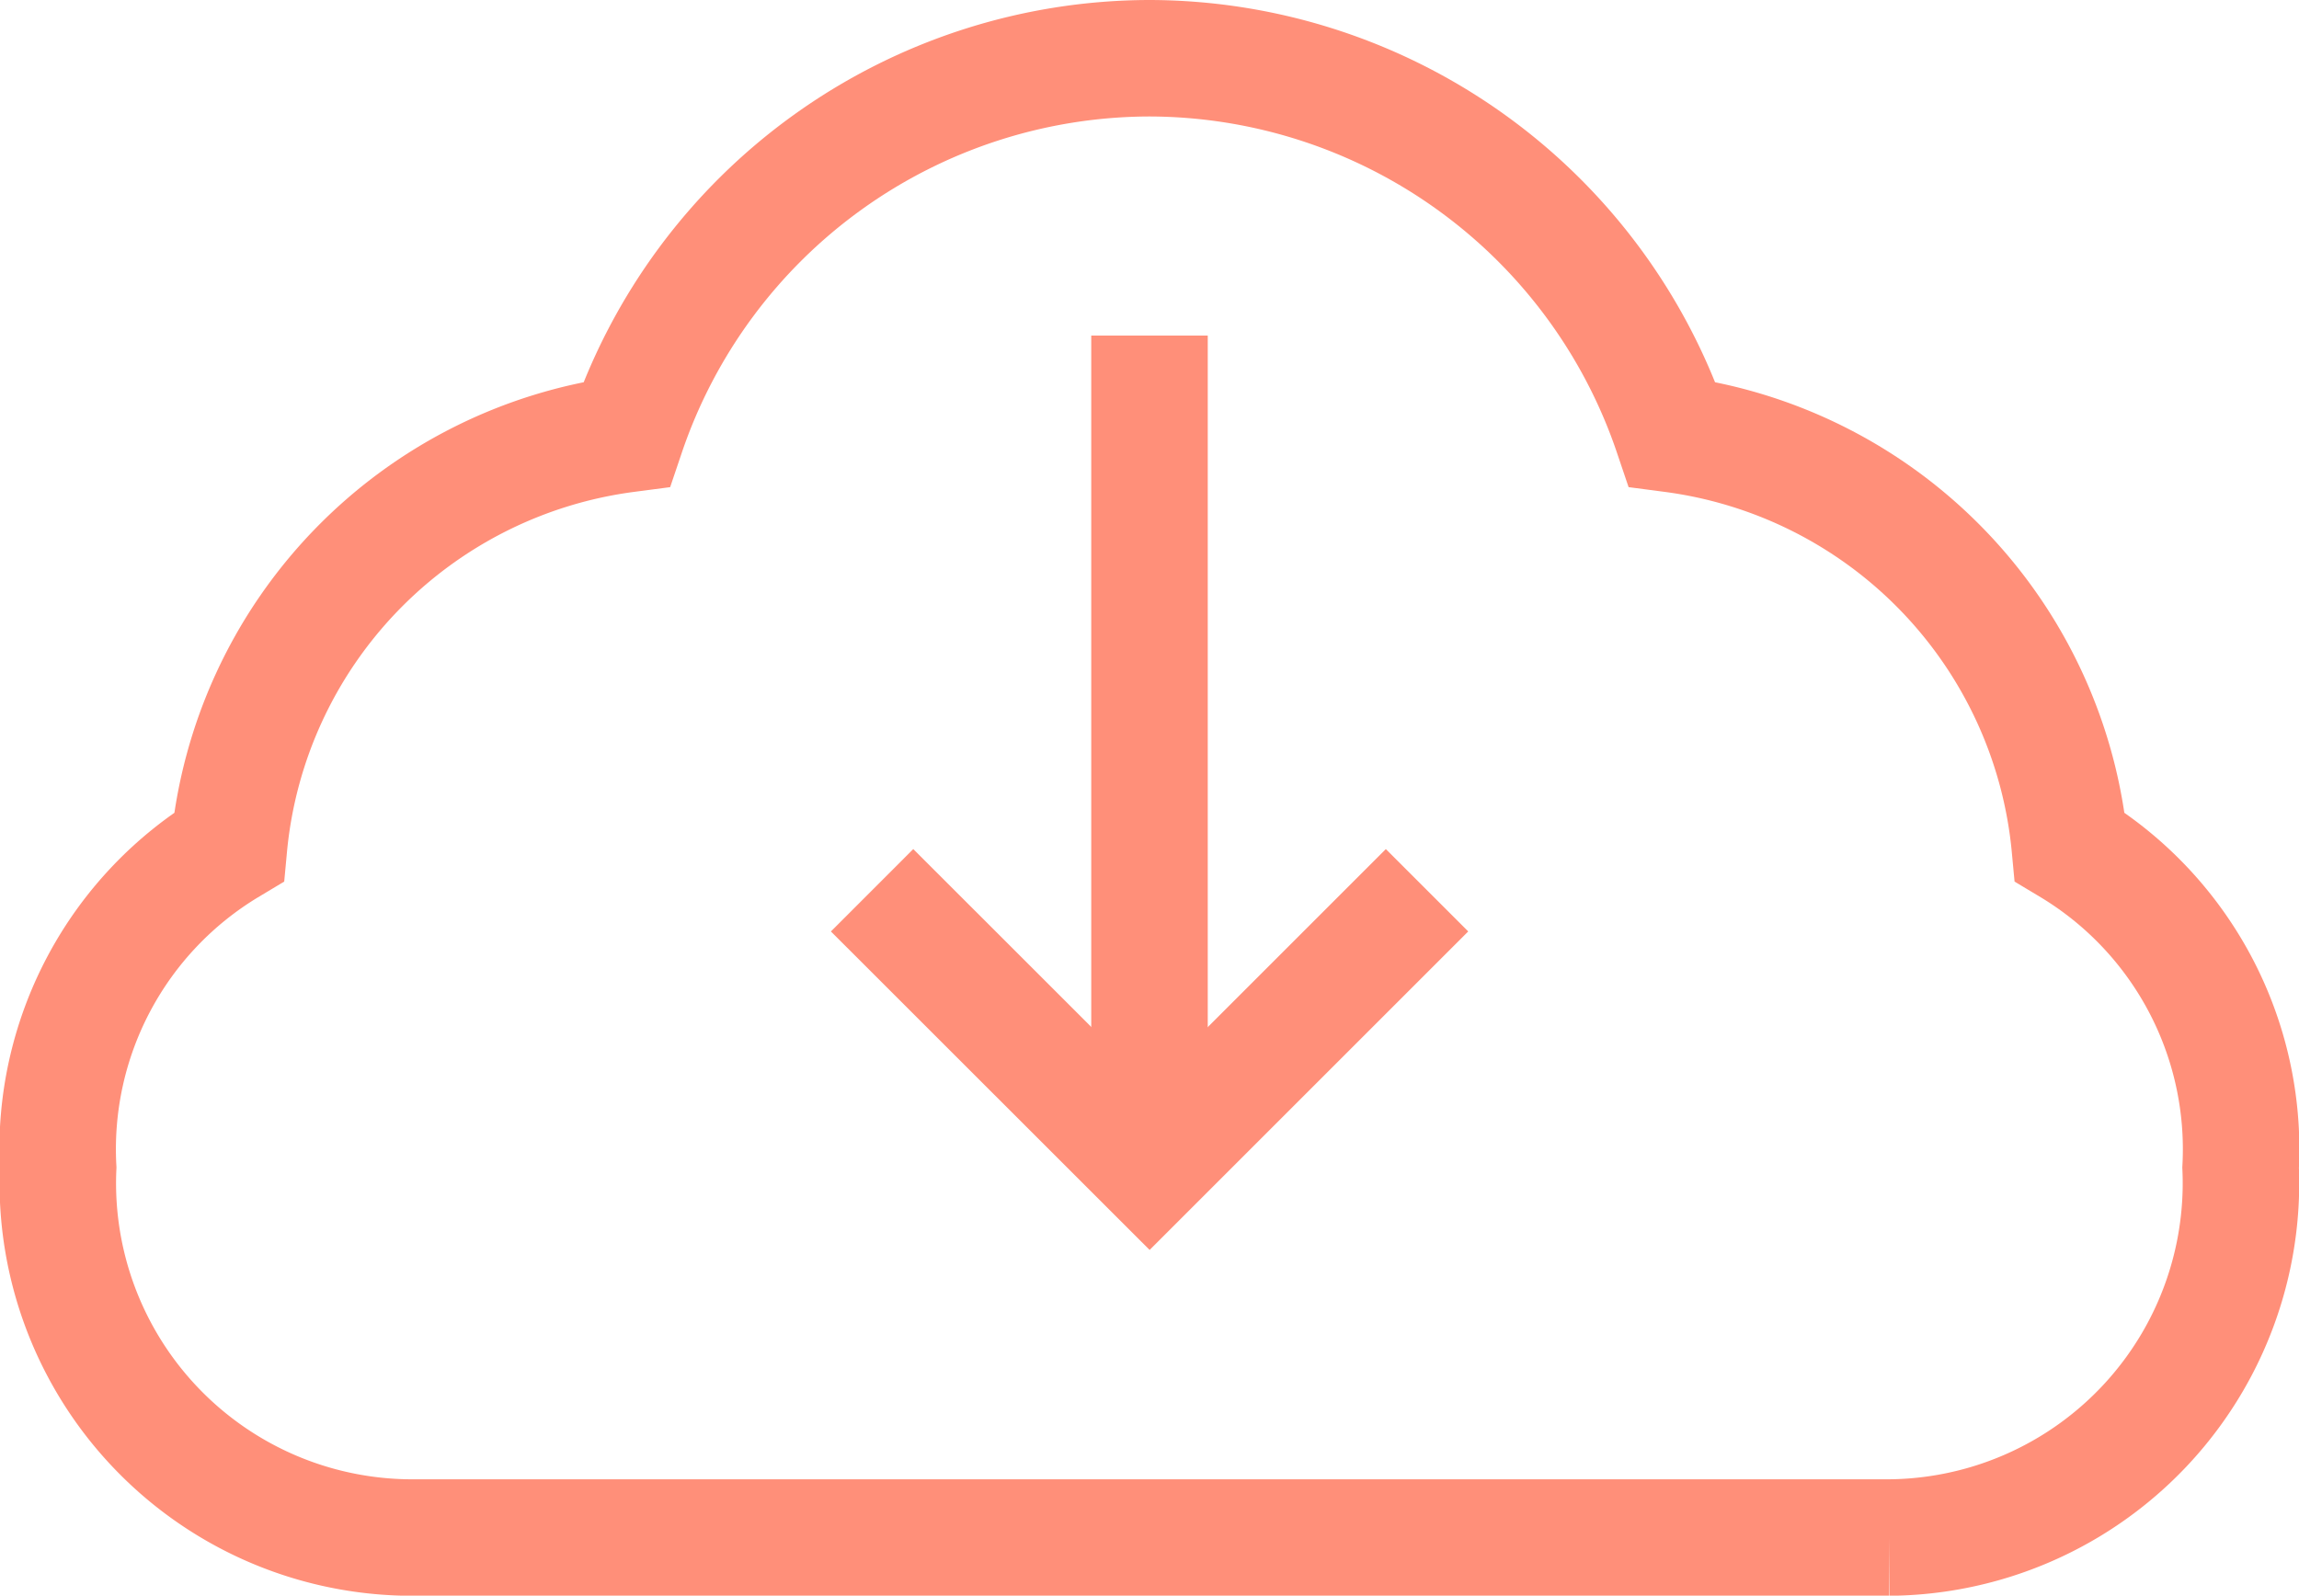
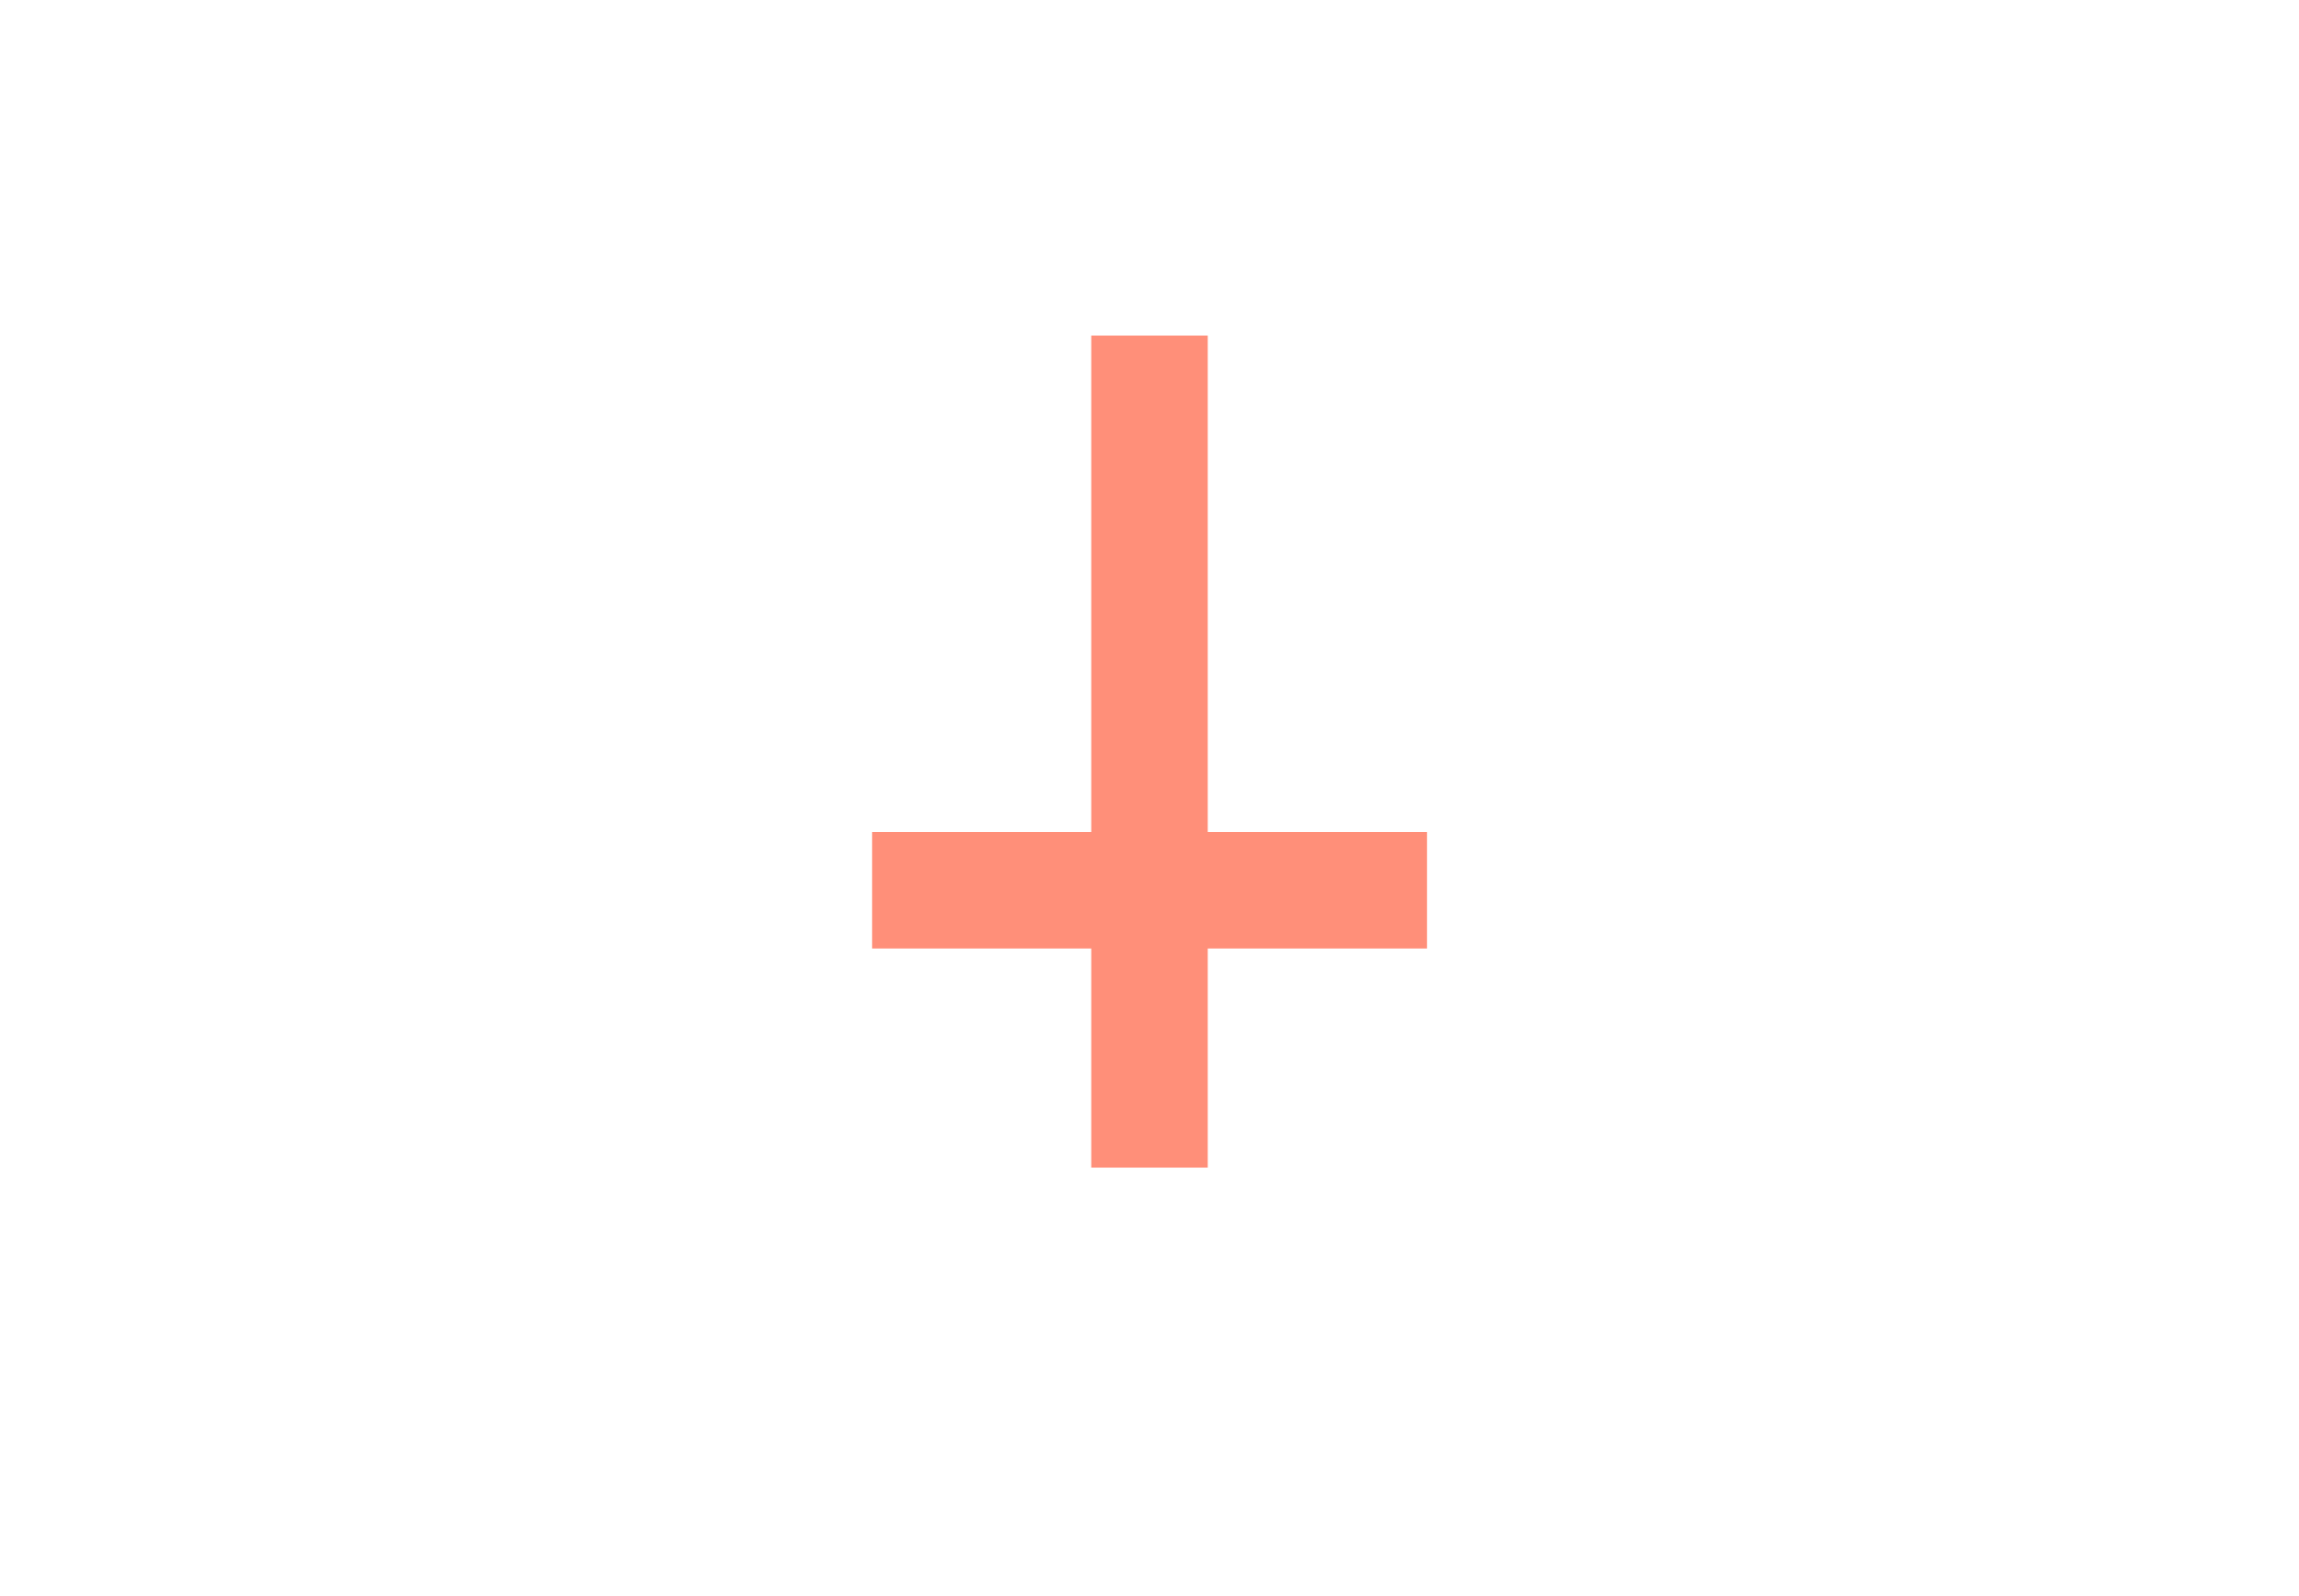
<svg xmlns="http://www.w3.org/2000/svg" width="19.732" height="13.699" viewBox="0 0 19.732 13.699">
  <g id="g600" transform="translate(0.5 0.5)">
    <g id="g602">
      <g id="Group_12998" data-name="Group 12998" transform="translate(0 0)">
        <g id="g610">
-           <path id="path612" d="M-562.8-220.671a3.944,3.944,0,0,0-3.413-3.543,4.747,4.747,0,0,0-4.487-3.227,4.747,4.747,0,0,0-4.487,3.227,3.943,3.943,0,0,0-3.413,3.543,3.027,3.027,0,0,0-1.466,2.755,3.043,3.043,0,0,0,3.016,3.175h12.7a3.043,3.043,0,0,0,3.016-3.175A3.027,3.027,0,0,0-562.8-220.671Z" transform="translate(580.065 227.441)" fill="none" stroke="#ff8f79" stroke-width="1" />
-         </g>
+           </g>
        <g id="g614" transform="translate(6.985 7.143)">
-           <path id="path616" d="M-155.237,0l-2.381,2.381L-160,0" transform="translate(160)" fill="none" stroke="#ff8f79" stroke-width="1" />
+           <path id="path616" d="M-155.237,0L-160,0" transform="translate(160)" fill="none" stroke="#ff8f79" stroke-width="1" />
        </g>
        <g id="g618" transform="translate(9.366 2.381)">
          <path id="path620" d="M0,0V7.143" fill="none" stroke="#ff8f79" stroke-width="1" />
        </g>
      </g>
    </g>
  </g>
</svg>